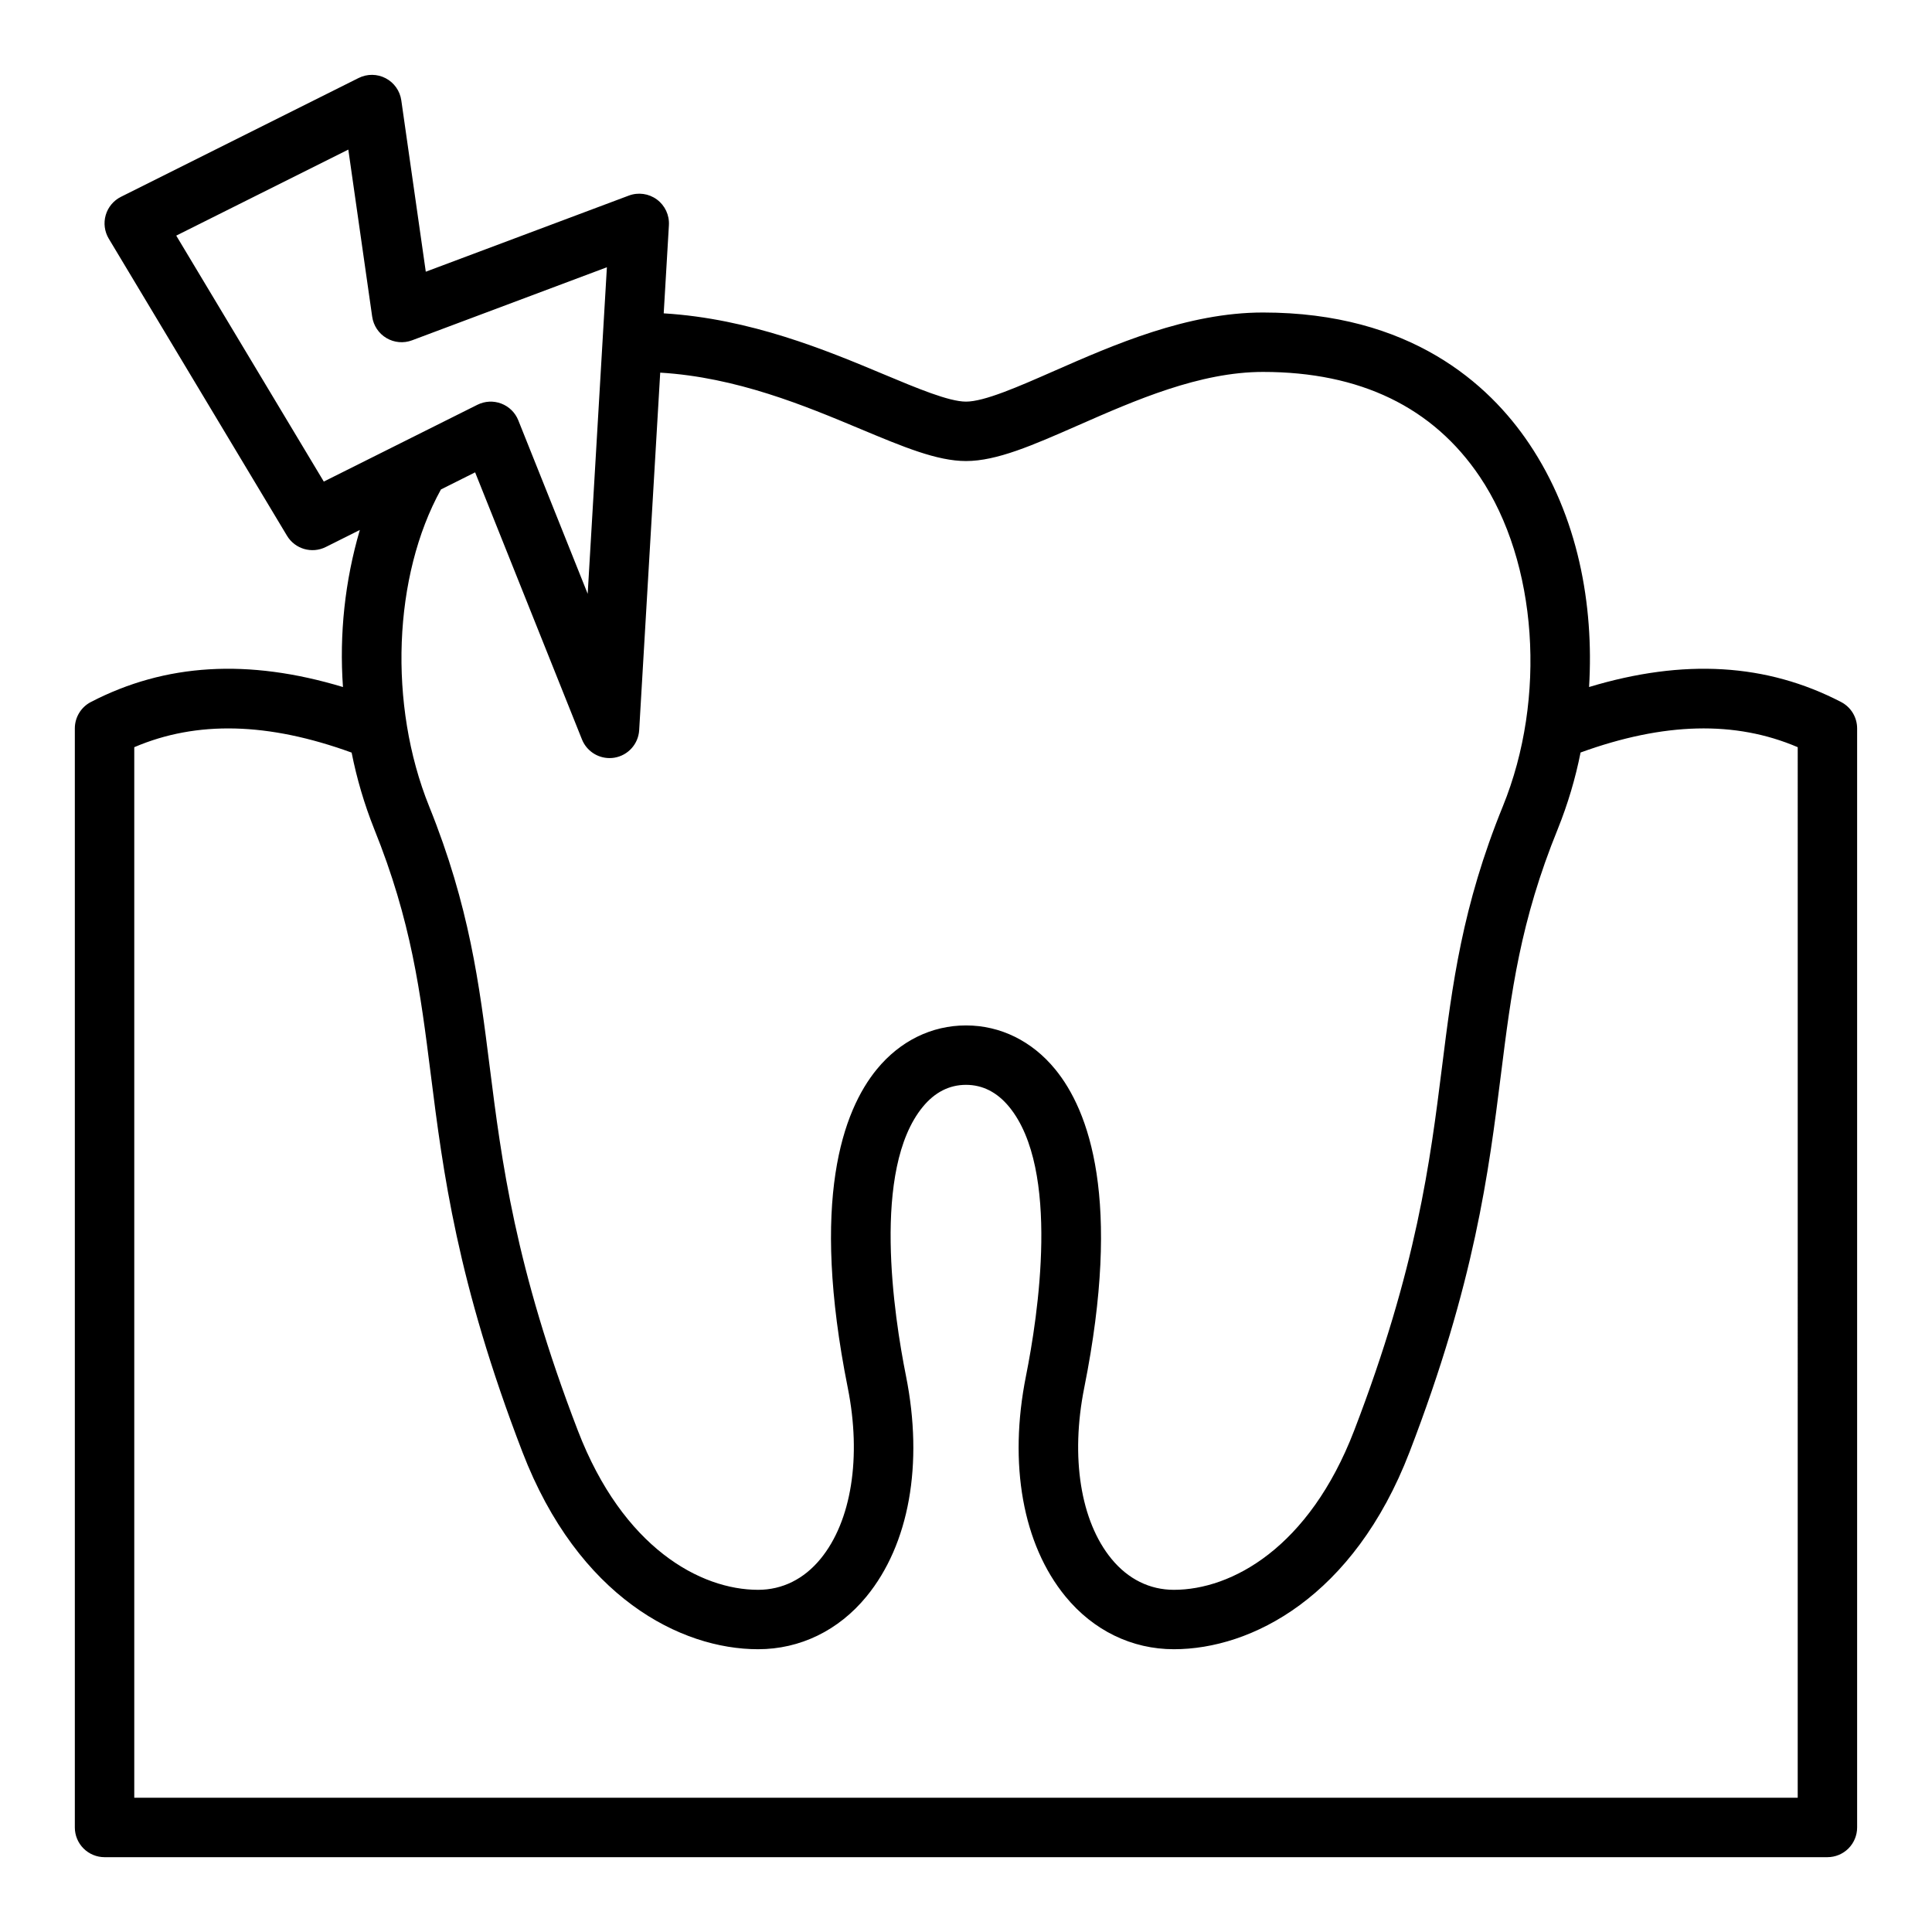
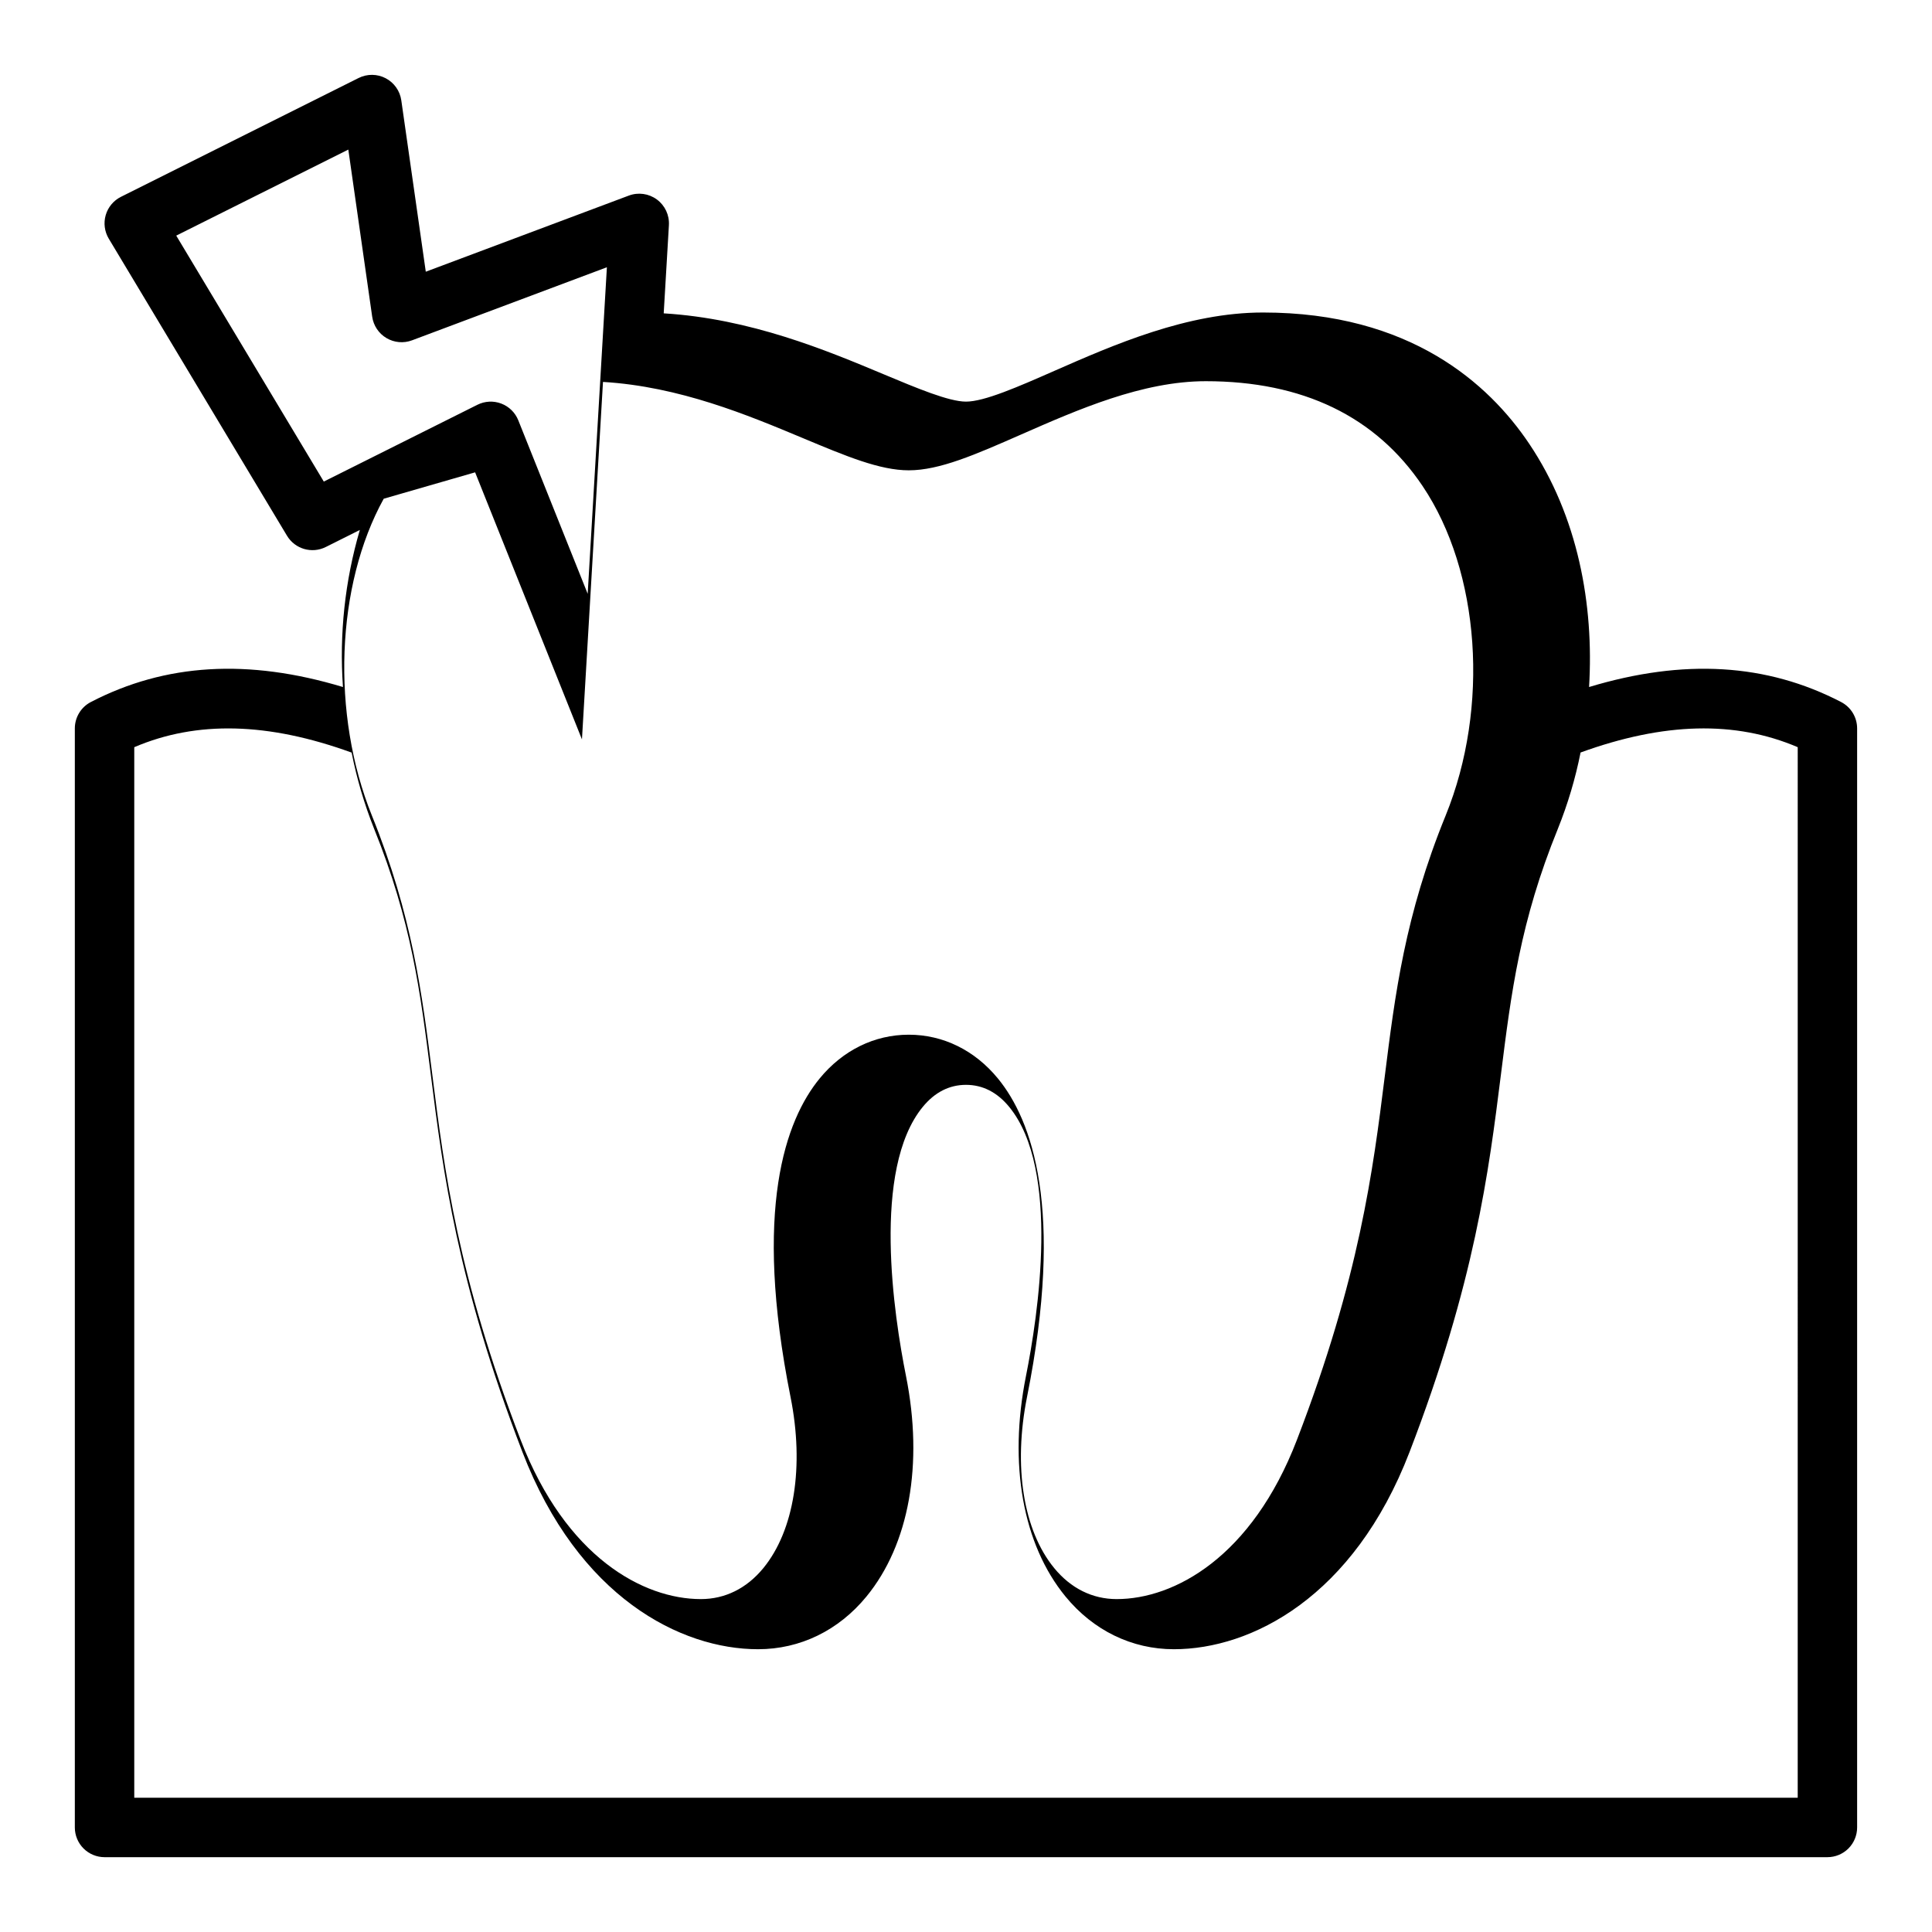
<svg xmlns="http://www.w3.org/2000/svg" fill="#000000" width="800px" height="800px" version="1.1" viewBox="144 144 512 512">
-   <path d="m631.91 330.04c-19.73-10.234-41.668-11.551-66.789-3.973 1.316-21.746-2.906-45.203-15.902-64.52-10.652-15.844-31.535-34.73-70.5-34.73-20.098 0-39.637 8.586-55.336 15.48-9.523 4.188-18.516 8.137-23.383 8.137-4.516 0-12.957-3.535-21.891-7.277-15.062-6.309-35.227-14.727-58.219-16.117l1.379-23.375h-0.004c0.16-2.66-1.039-5.219-3.184-6.797-2.144-1.582-4.941-1.973-7.438-1.035l-53.805 20.172-6.488-45.406c-0.355-2.508-1.895-4.688-4.137-5.863-2.242-1.176-4.914-1.199-7.176-0.066l-62.977 31.488c-1.965 0.98-3.43 2.734-4.043 4.844-0.613 2.106-0.316 4.371 0.812 6.254l47.23 78.719c2.117 3.527 6.594 4.828 10.273 2.988l9.027-4.516v0.004c-3.953 13.496-5.465 27.594-4.469 41.621-25.129-7.582-47.07-6.266-66.809 3.969-2.609 1.352-4.246 4.047-4.25 6.988v291.27c0 2.086 0.832 4.09 2.309 5.566 1.477 1.473 3.477 2.305 5.566 2.305h456.58c2.086 0 4.09-0.832 5.566-2.305 1.473-1.477 2.305-3.481 2.305-5.566v-291.27c0-2.941-1.641-5.633-4.25-6.988zm-402.1-58.418-39.105-65.18 45.602-22.801 6.328 44.293v-0.004c0.34 2.363 1.727 4.445 3.781 5.66 2.051 1.215 4.543 1.438 6.777 0.598l51.641-19.363-5.09 86.539-18.391-45.98c-0.816-2.043-2.453-3.652-4.512-4.434-2.059-0.785-4.348-0.668-6.32 0.316zm40.102-2.449 28.312 70.777c1.195 2.988 4.09 4.949 7.309 4.949 0.422 0 0.844-0.031 1.262-0.098 3.641-0.594 6.379-3.629 6.594-7.309l5.574-94.738c20.262 1.215 38.316 8.758 53.059 14.93 11.34 4.742 20.293 8.496 27.977 8.496 8.176 0 17.68-4.176 29.719-9.465 15.094-6.633 32.207-14.152 49-14.152 25.719 0 45.047 9.348 57.438 27.77 15.285 22.73 17.801 58.648 6.117 87.34-10.793 26.512-13.391 47.23-16.137 69.164-3.121 24.879-6.656 53.078-23.277 96.293-11.965 31.105-32.512 42.188-47.758 42.188-6.43 0-12.156-2.84-16.562-8.215-8.191-9.992-10.887-26.941-7.203-45.344 9.965-49.828 1.309-73.406-7.711-84.402-6.137-7.488-14.527-11.609-23.625-11.609-9.102 0-17.488 4.121-23.625 11.609-9.016 11-17.676 34.57-7.711 84.402 3.68 18.402 0.984 35.352-7.203 45.344-4.406 5.375-10.137 8.215-16.562 8.215-15.242 0-35.793-11.082-47.758-42.188-16.668-43.332-20.227-71.562-23.371-96.469-2.754-21.863-5.363-42.508-16.039-68.961-10.875-26.949-9.527-61.094 3.125-83.992zm350.5 351.25h-440.83v-278.41c16.582-7.086 35.504-6.594 57.602 1.434v-0.004c1.363 6.887 3.352 13.629 5.945 20.152 9.91 24.559 12.277 43.316 15.02 65.043 3.254 25.797 6.941 55.035 24.297 100.15 14.824 38.539 41.98 52.273 62.449 52.273 11.145 0 21.352-4.965 28.738-13.98 11.316-13.805 15.133-35.094 10.469-58.414-3.188-15.93-9.133-54.77 4.445-71.332 3.18-3.875 7.031-5.84 11.453-5.84 4.418 0 8.273 1.969 11.449 5.844 13.578 16.562 7.633 55.398 4.445 71.332-4.664 23.32-0.848 44.609 10.469 58.414 7.387 9.012 17.598 13.977 28.738 13.977 20.469 0 47.625-13.734 62.453-52.277 17.309-45.004 20.973-74.215 24.207-99.984 2.731-21.781 5.09-40.594 15.102-65.184v-0.004c2.625-6.527 4.637-13.289 6.008-20.191 22.074-8.008 40.98-8.492 57.547-1.41z" />
+   <path d="m631.91 330.04c-19.73-10.234-41.668-11.551-66.789-3.973 1.316-21.746-2.906-45.203-15.902-64.52-10.652-15.844-31.535-34.73-70.5-34.73-20.098 0-39.637 8.586-55.336 15.48-9.523 4.188-18.516 8.137-23.383 8.137-4.516 0-12.957-3.535-21.891-7.277-15.062-6.309-35.227-14.727-58.219-16.117l1.379-23.375h-0.004c0.16-2.66-1.039-5.219-3.184-6.797-2.144-1.582-4.941-1.973-7.438-1.035l-53.805 20.172-6.488-45.406c-0.355-2.508-1.895-4.688-4.137-5.863-2.242-1.176-4.914-1.199-7.176-0.066l-62.977 31.488c-1.965 0.98-3.43 2.734-4.043 4.844-0.613 2.106-0.316 4.371 0.812 6.254l47.23 78.719c2.117 3.527 6.594 4.828 10.273 2.988l9.027-4.516v0.004c-3.953 13.496-5.465 27.594-4.469 41.621-25.129-7.582-47.07-6.266-66.809 3.969-2.609 1.352-4.246 4.047-4.25 6.988v291.27c0 2.086 0.832 4.09 2.309 5.566 1.477 1.473 3.477 2.305 5.566 2.305h456.58c2.086 0 4.09-0.832 5.566-2.305 1.473-1.477 2.305-3.481 2.305-5.566v-291.27c0-2.941-1.641-5.633-4.25-6.988zm-402.1-58.418-39.105-65.18 45.602-22.801 6.328 44.293v-0.004c0.34 2.363 1.727 4.445 3.781 5.66 2.051 1.215 4.543 1.438 6.777 0.598l51.641-19.363-5.09 86.539-18.391-45.98c-0.816-2.043-2.453-3.652-4.512-4.434-2.059-0.785-4.348-0.668-6.32 0.316zm40.102-2.449 28.312 70.777l5.574-94.738c20.262 1.215 38.316 8.758 53.059 14.93 11.34 4.742 20.293 8.496 27.977 8.496 8.176 0 17.68-4.176 29.719-9.465 15.094-6.633 32.207-14.152 49-14.152 25.719 0 45.047 9.348 57.438 27.77 15.285 22.73 17.801 58.648 6.117 87.34-10.793 26.512-13.391 47.23-16.137 69.164-3.121 24.879-6.656 53.078-23.277 96.293-11.965 31.105-32.512 42.188-47.758 42.188-6.43 0-12.156-2.84-16.562-8.215-8.191-9.992-10.887-26.941-7.203-45.344 9.965-49.828 1.309-73.406-7.711-84.402-6.137-7.488-14.527-11.609-23.625-11.609-9.102 0-17.488 4.121-23.625 11.609-9.016 11-17.676 34.57-7.711 84.402 3.68 18.402 0.984 35.352-7.203 45.344-4.406 5.375-10.137 8.215-16.562 8.215-15.242 0-35.793-11.082-47.758-42.188-16.668-43.332-20.227-71.562-23.371-96.469-2.754-21.863-5.363-42.508-16.039-68.961-10.875-26.949-9.527-61.094 3.125-83.992zm350.5 351.25h-440.83v-278.41c16.582-7.086 35.504-6.594 57.602 1.434v-0.004c1.363 6.887 3.352 13.629 5.945 20.152 9.91 24.559 12.277 43.316 15.02 65.043 3.254 25.797 6.941 55.035 24.297 100.15 14.824 38.539 41.98 52.273 62.449 52.273 11.145 0 21.352-4.965 28.738-13.98 11.316-13.805 15.133-35.094 10.469-58.414-3.188-15.93-9.133-54.77 4.445-71.332 3.18-3.875 7.031-5.84 11.453-5.84 4.418 0 8.273 1.969 11.449 5.844 13.578 16.562 7.633 55.398 4.445 71.332-4.664 23.32-0.848 44.609 10.469 58.414 7.387 9.012 17.598 13.977 28.738 13.977 20.469 0 47.625-13.734 62.453-52.277 17.309-45.004 20.973-74.215 24.207-99.984 2.731-21.781 5.09-40.594 15.102-65.184v-0.004c2.625-6.527 4.637-13.289 6.008-20.191 22.074-8.008 40.98-8.492 57.547-1.41z" />
</svg>